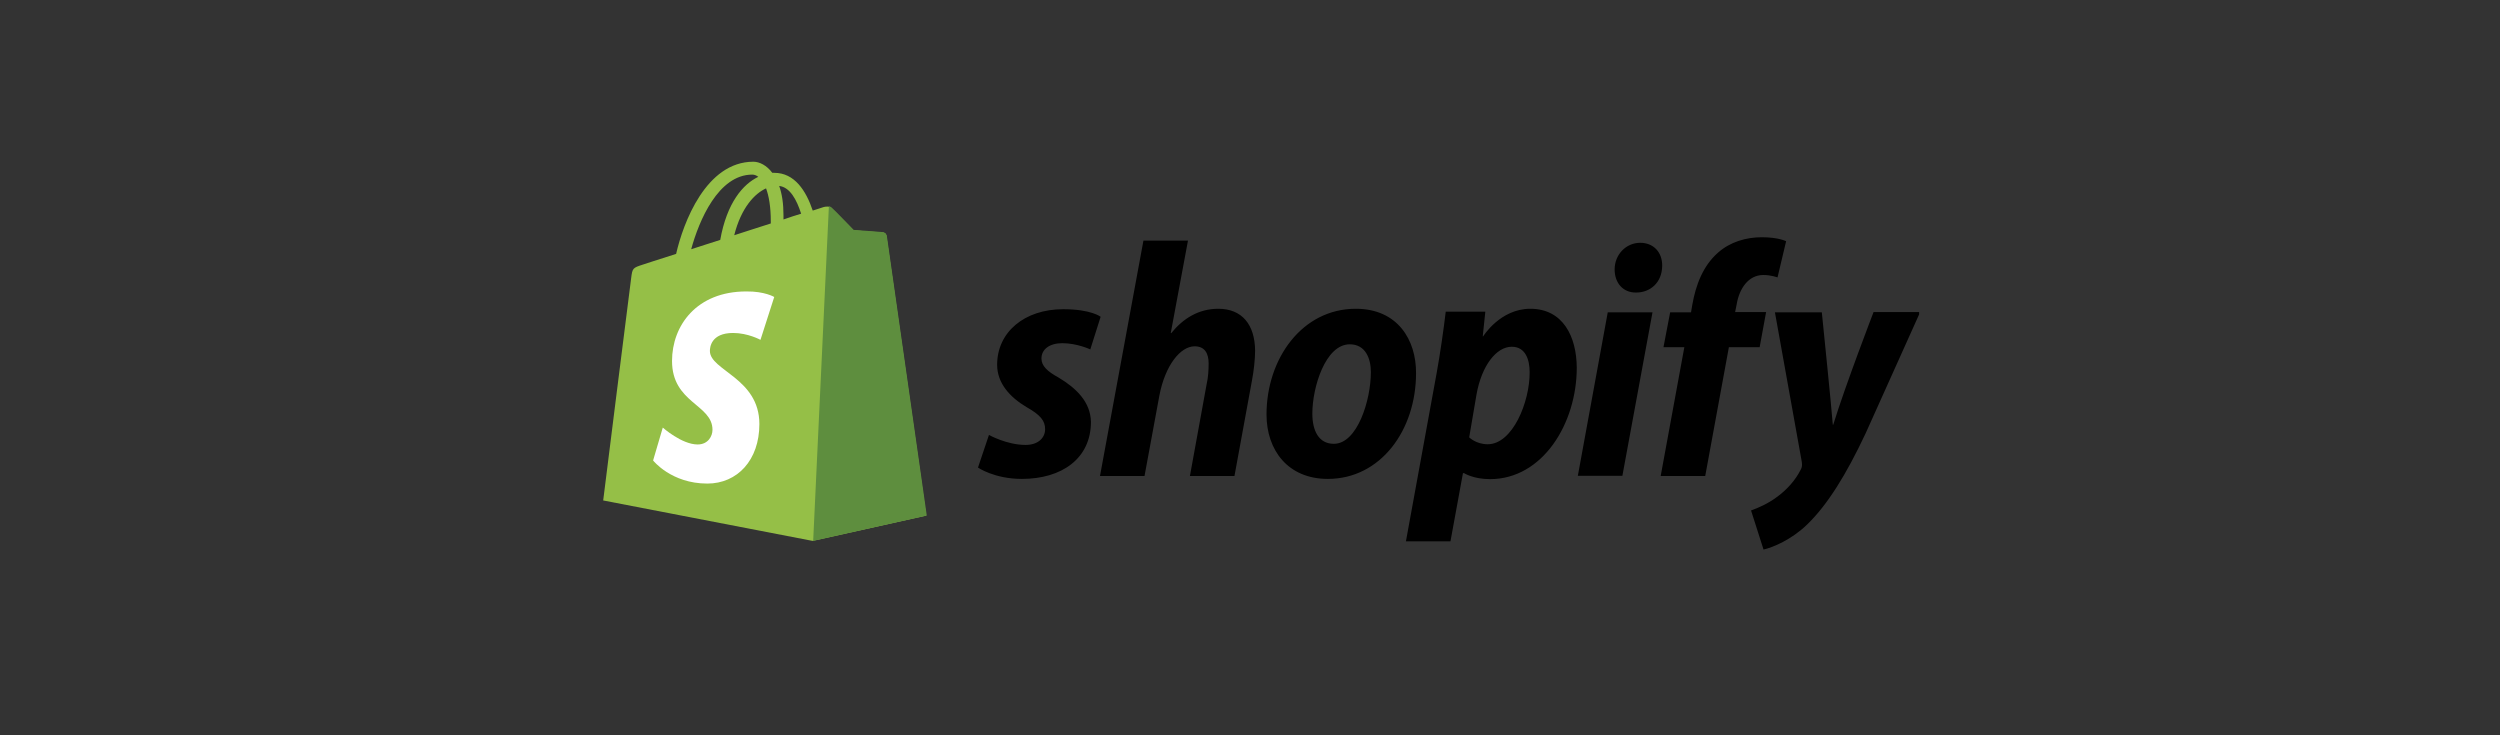
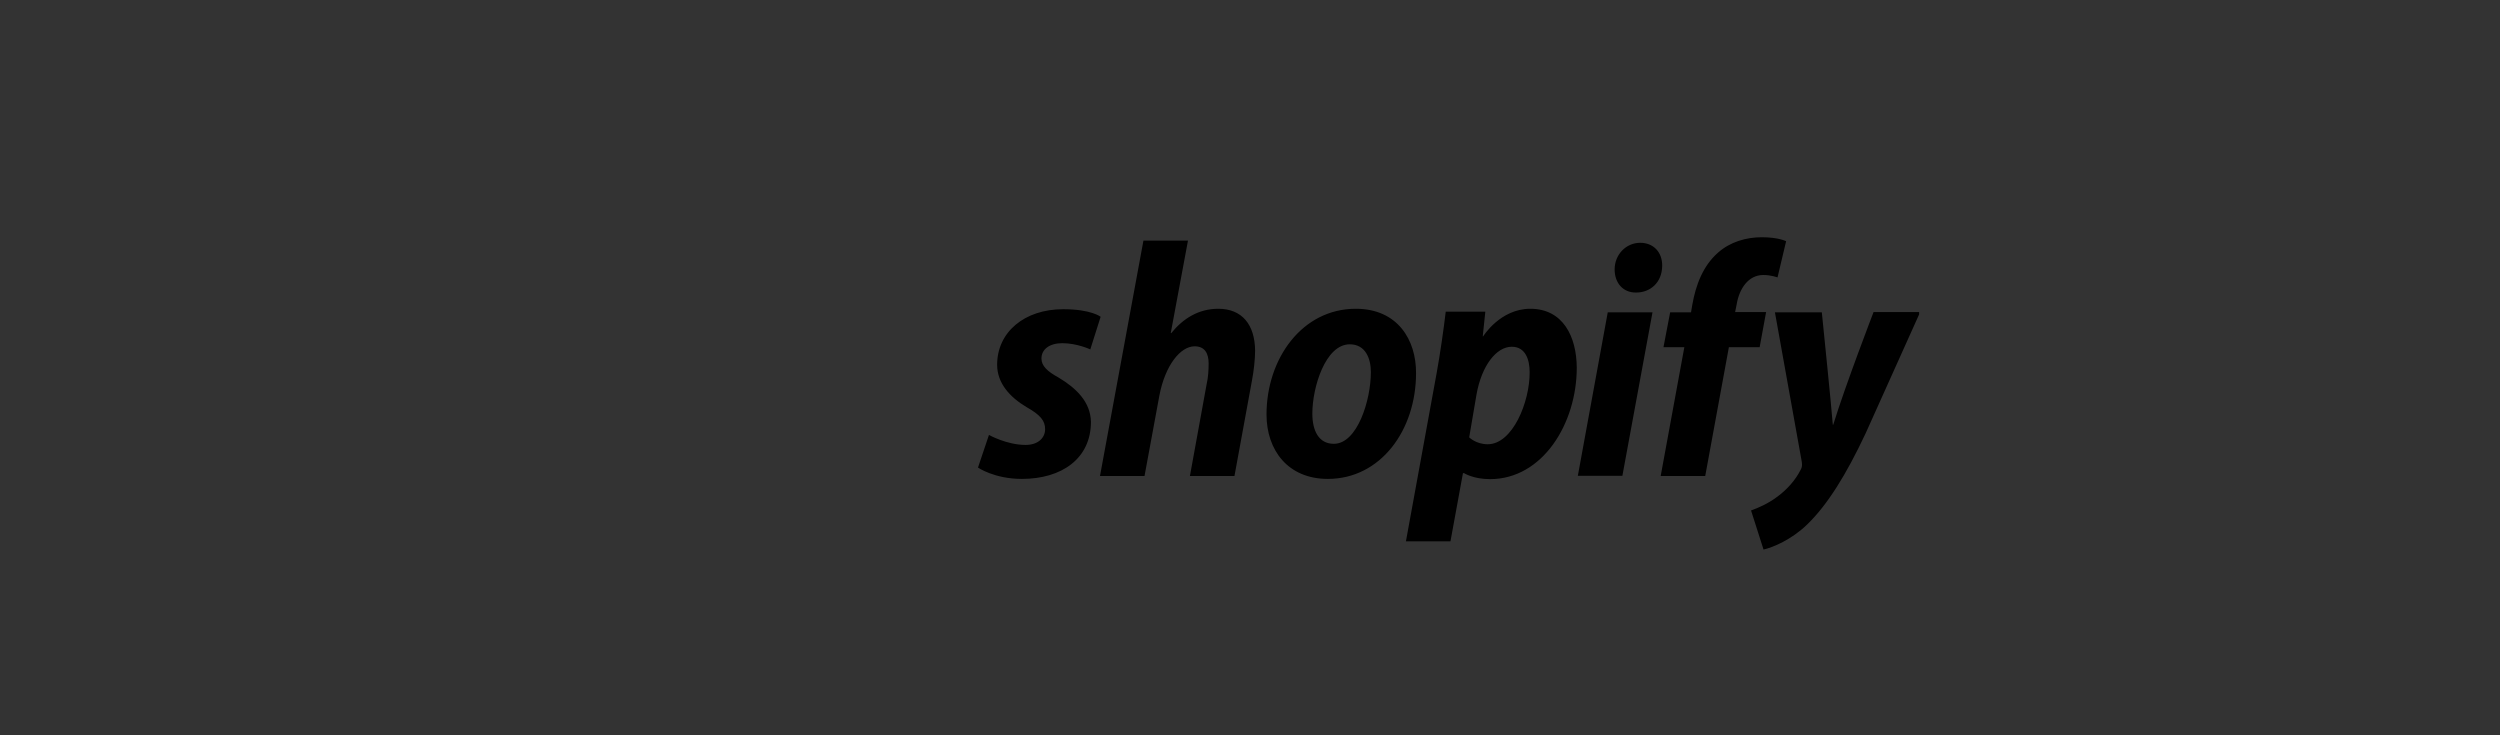
<svg xmlns="http://www.w3.org/2000/svg" width="170" height="50" viewBox="0 0 170 50" fill="none">
  <rect x="0" y="0" width="170" height="50" fill="#333333" stroke="none" />
  <g clip-path="url(#clip0_820_1240)">
-     <path d="M60.27 16.011C60.256 15.876 60.139 15.815 60.051 15.815C59.963 15.815 58.047 15.664 58.047 15.664C58.047 15.664 56.715 14.29 56.554 14.154C56.408 14.003 56.13 14.048 56.013 14.078C55.998 14.078 55.72 14.169 55.267 14.32C54.813 12.976 54.038 11.752 52.648 11.752H52.516C52.136 11.239 51.638 10.997 51.229 10.997C48.01 10.997 46.459 15.15 45.976 17.265C44.718 17.673 43.826 17.945 43.723 17.99C43.021 18.217 43.006 18.232 42.919 18.911C42.845 19.425 41.017 34.031 41.017 34.031L55.252 36.78L62.977 35.058C62.992 35.028 60.285 16.147 60.27 16.011V16.011ZM54.477 14.531C54.126 14.637 53.701 14.773 53.277 14.924V14.652C53.277 13.836 53.175 13.172 52.984 12.643C53.716 12.734 54.169 13.565 54.477 14.531ZM52.092 12.809C52.282 13.323 52.414 14.048 52.414 15.045V15.196C51.624 15.453 50.79 15.709 49.927 15.996C50.41 14.093 51.331 13.157 52.092 12.809ZM51.156 11.873C51.302 11.873 51.448 11.933 51.565 12.024C50.526 12.522 49.429 13.776 48.976 16.314C48.288 16.54 47.63 16.736 47.001 16.948C47.527 15.014 48.844 11.873 51.156 11.873V11.873Z" fill="#95BF47" />
-     <path d="M60.051 15.785C59.963 15.785 58.047 15.634 58.047 15.634C58.047 15.634 56.715 14.259 56.554 14.123C56.496 14.063 56.423 14.033 56.364 14.033L55.296 36.78L63.021 35.058C63.021 35.058 60.314 16.147 60.3 16.012C60.241 15.876 60.139 15.815 60.051 15.785Z" fill="#5E8E3E" />
-     <path d="M52.648 20.195L51.712 23.11C51.712 23.11 50.863 22.642 49.853 22.642C48.346 22.642 48.273 23.624 48.273 23.866C48.273 25.195 51.638 25.708 51.638 28.835C51.638 31.297 50.132 32.883 48.098 32.883C45.64 32.883 44.411 31.312 44.411 31.312L45.069 29.076C45.069 29.076 46.357 30.224 47.439 30.224C48.156 30.224 48.449 29.651 48.449 29.228C48.449 27.491 45.698 27.415 45.698 24.545C45.698 22.144 47.366 19.818 50.746 19.818C52.004 19.803 52.648 20.195 52.648 20.195Z" fill="white" />
    <path d="M71.99 25.678C71.214 25.255 70.819 24.878 70.819 24.379C70.819 23.745 71.375 23.337 72.238 23.337C73.248 23.337 74.14 23.76 74.14 23.76L74.843 21.54C74.843 21.54 74.199 21.026 72.297 21.026C69.649 21.026 67.805 22.597 67.805 24.802C67.805 26.056 68.668 27.007 69.81 27.687C70.746 28.216 71.068 28.608 71.068 29.182C71.068 29.771 70.6 30.255 69.737 30.255C68.464 30.255 67.249 29.575 67.249 29.575L66.503 31.795C66.503 31.795 67.615 32.566 69.488 32.566C72.209 32.566 74.184 31.176 74.184 28.684C74.155 27.325 73.175 26.388 71.99 25.678V25.678ZM82.846 20.996C81.5 20.996 80.446 21.66 79.641 22.657L79.612 22.642L80.783 16.359H77.754L74.799 32.369H77.827L78.837 26.902C79.232 24.832 80.271 23.549 81.236 23.549C81.924 23.549 82.187 24.032 82.187 24.712C82.187 25.134 82.158 25.678 82.055 26.101L80.914 32.369H83.943L85.128 25.905C85.26 25.225 85.347 24.409 85.347 23.851C85.333 22.053 84.44 20.996 82.846 20.996V20.996ZM92.195 20.996C88.537 20.996 86.123 24.394 86.123 28.186C86.123 30.602 87.571 32.566 90.293 32.566C93.877 32.566 96.291 29.258 96.291 25.376C96.306 23.126 95.047 20.996 92.195 20.996V20.996ZM90.702 30.179C89.663 30.179 89.239 29.273 89.239 28.125C89.239 26.328 90.132 23.413 91.785 23.413C92.853 23.413 93.219 24.379 93.219 25.301C93.219 27.219 92.297 30.179 90.702 30.179ZM104.06 20.996C102.012 20.996 100.856 22.869 100.856 22.869H100.827L101.002 21.192H98.31C98.178 22.325 97.93 24.062 97.696 25.346L95.603 36.81H98.632L99.481 32.173H99.554C99.554 32.173 100.183 32.581 101.324 32.581C104.894 32.581 107.22 28.805 107.22 24.998C107.206 22.884 106.284 20.996 104.06 20.996ZM101.163 30.209C100.373 30.209 99.905 29.741 99.905 29.741L100.402 26.826C100.753 24.863 101.748 23.579 102.802 23.579C103.738 23.579 104.016 24.47 104.016 25.301C104.031 27.325 102.86 30.209 101.163 30.209V30.209ZM111.536 16.51C110.571 16.51 109.795 17.31 109.795 18.322C109.795 19.244 110.366 19.893 111.229 19.893H111.258C112.209 19.893 113.014 19.229 113.029 18.081C113.043 17.159 112.443 16.51 111.536 16.51V16.51ZM107.293 32.354H110.322L112.37 21.238H109.327M120.095 21.222H117.988L118.091 20.709C118.266 19.637 118.881 18.7 119.905 18.7C120.446 18.7 120.871 18.866 120.871 18.866L121.456 16.404C121.456 16.404 120.944 16.132 119.803 16.132C118.734 16.132 117.652 16.45 116.832 17.174C115.794 18.081 115.311 19.395 115.077 20.724L114.989 21.238H113.57L113.116 23.609H114.535L112.926 32.369H115.955L117.564 23.609H119.656L120.095 21.222V21.222ZM127.396 21.238C127.396 21.238 125.494 26.177 124.66 28.88H124.631C124.572 28.004 123.884 21.238 123.884 21.238H120.695L122.524 31.418C122.553 31.644 122.538 31.78 122.451 31.931C122.1 32.641 121.5 33.321 120.797 33.819C120.227 34.242 119.583 34.529 119.071 34.711L119.92 37.369C120.534 37.233 121.822 36.704 122.89 35.662C124.265 34.333 125.552 32.264 126.869 29.454L130.571 21.222H127.396V21.238V21.238Z" fill="black" />
  </g>
  <defs>
    <clipPath id="clip0_820_1240">
      <rect width="90" height="29" fill="white" transform="translate(40.5 10)" />
    </clipPath>
  </defs>
</svg>